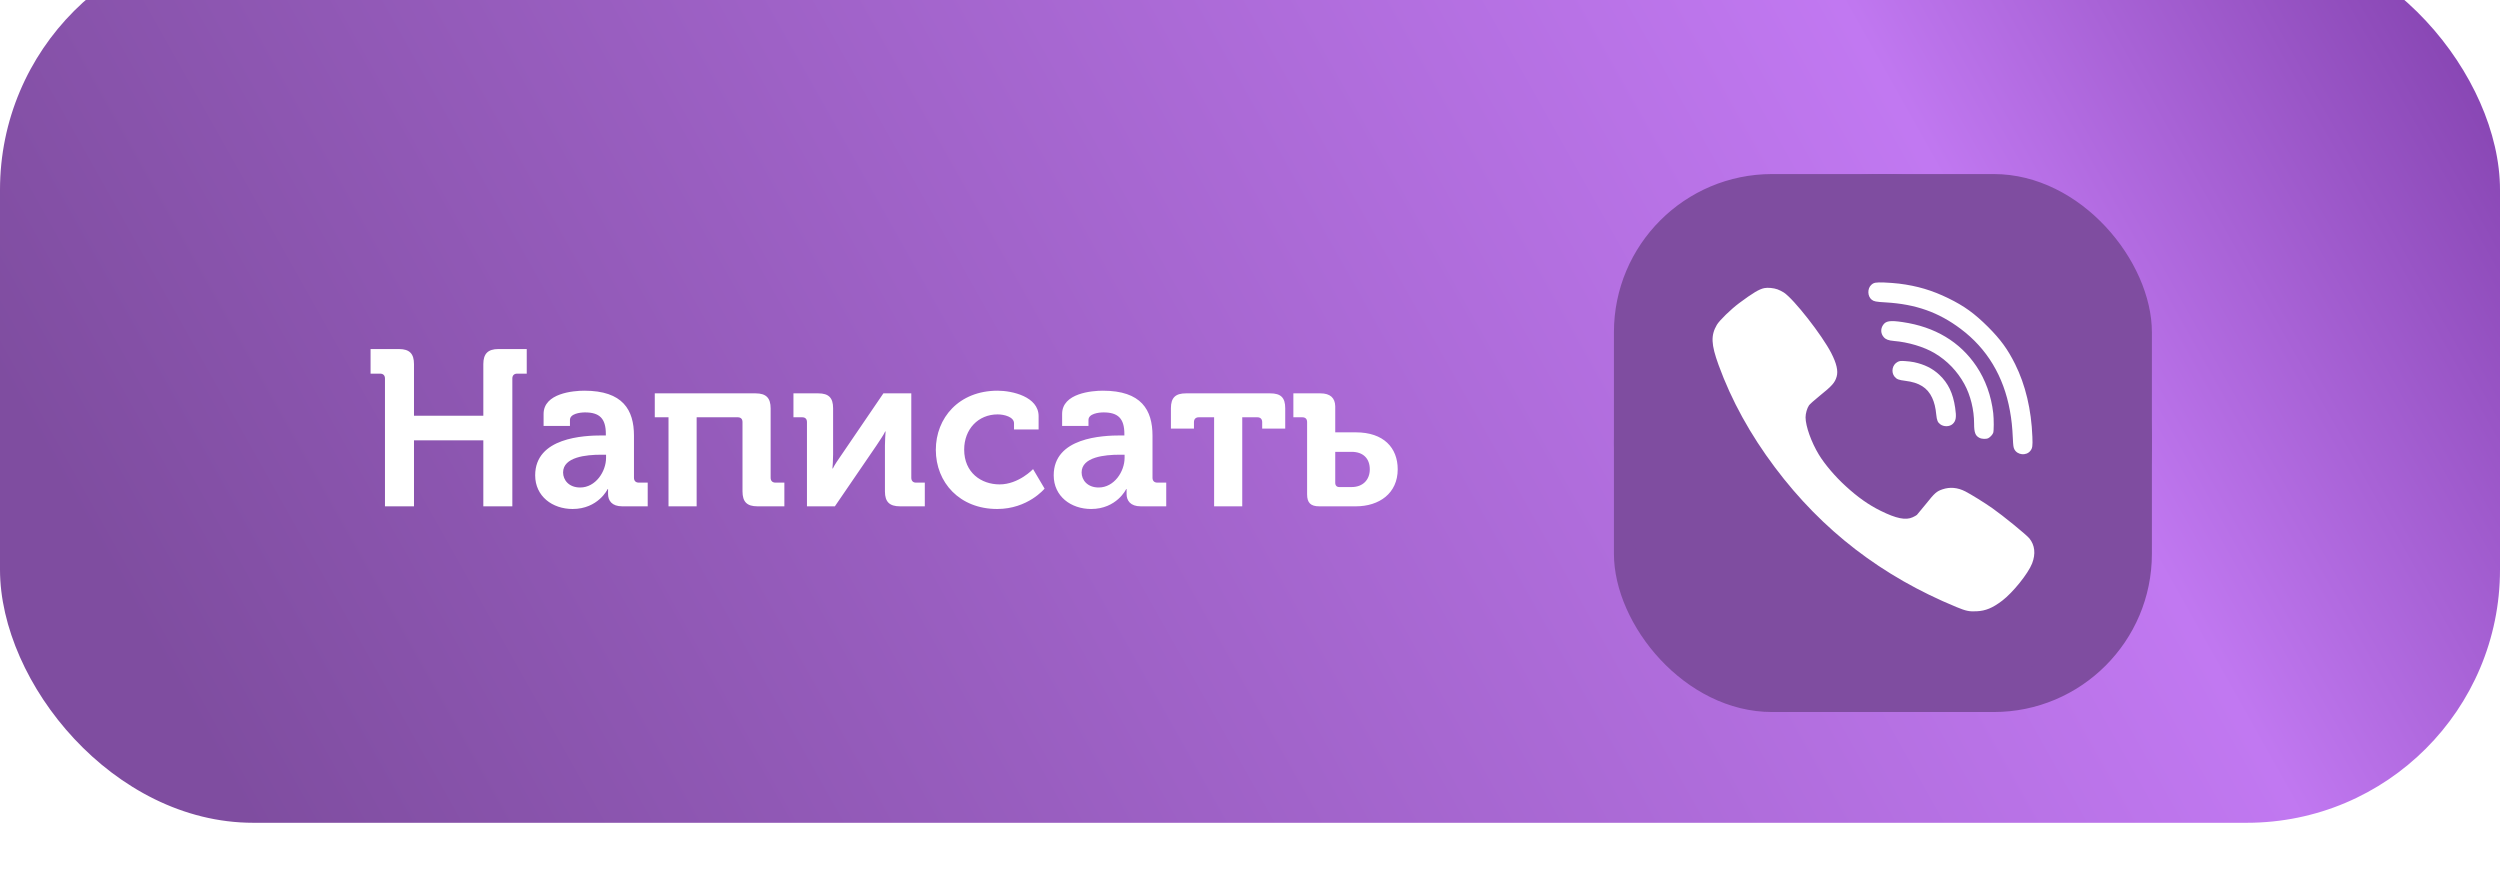
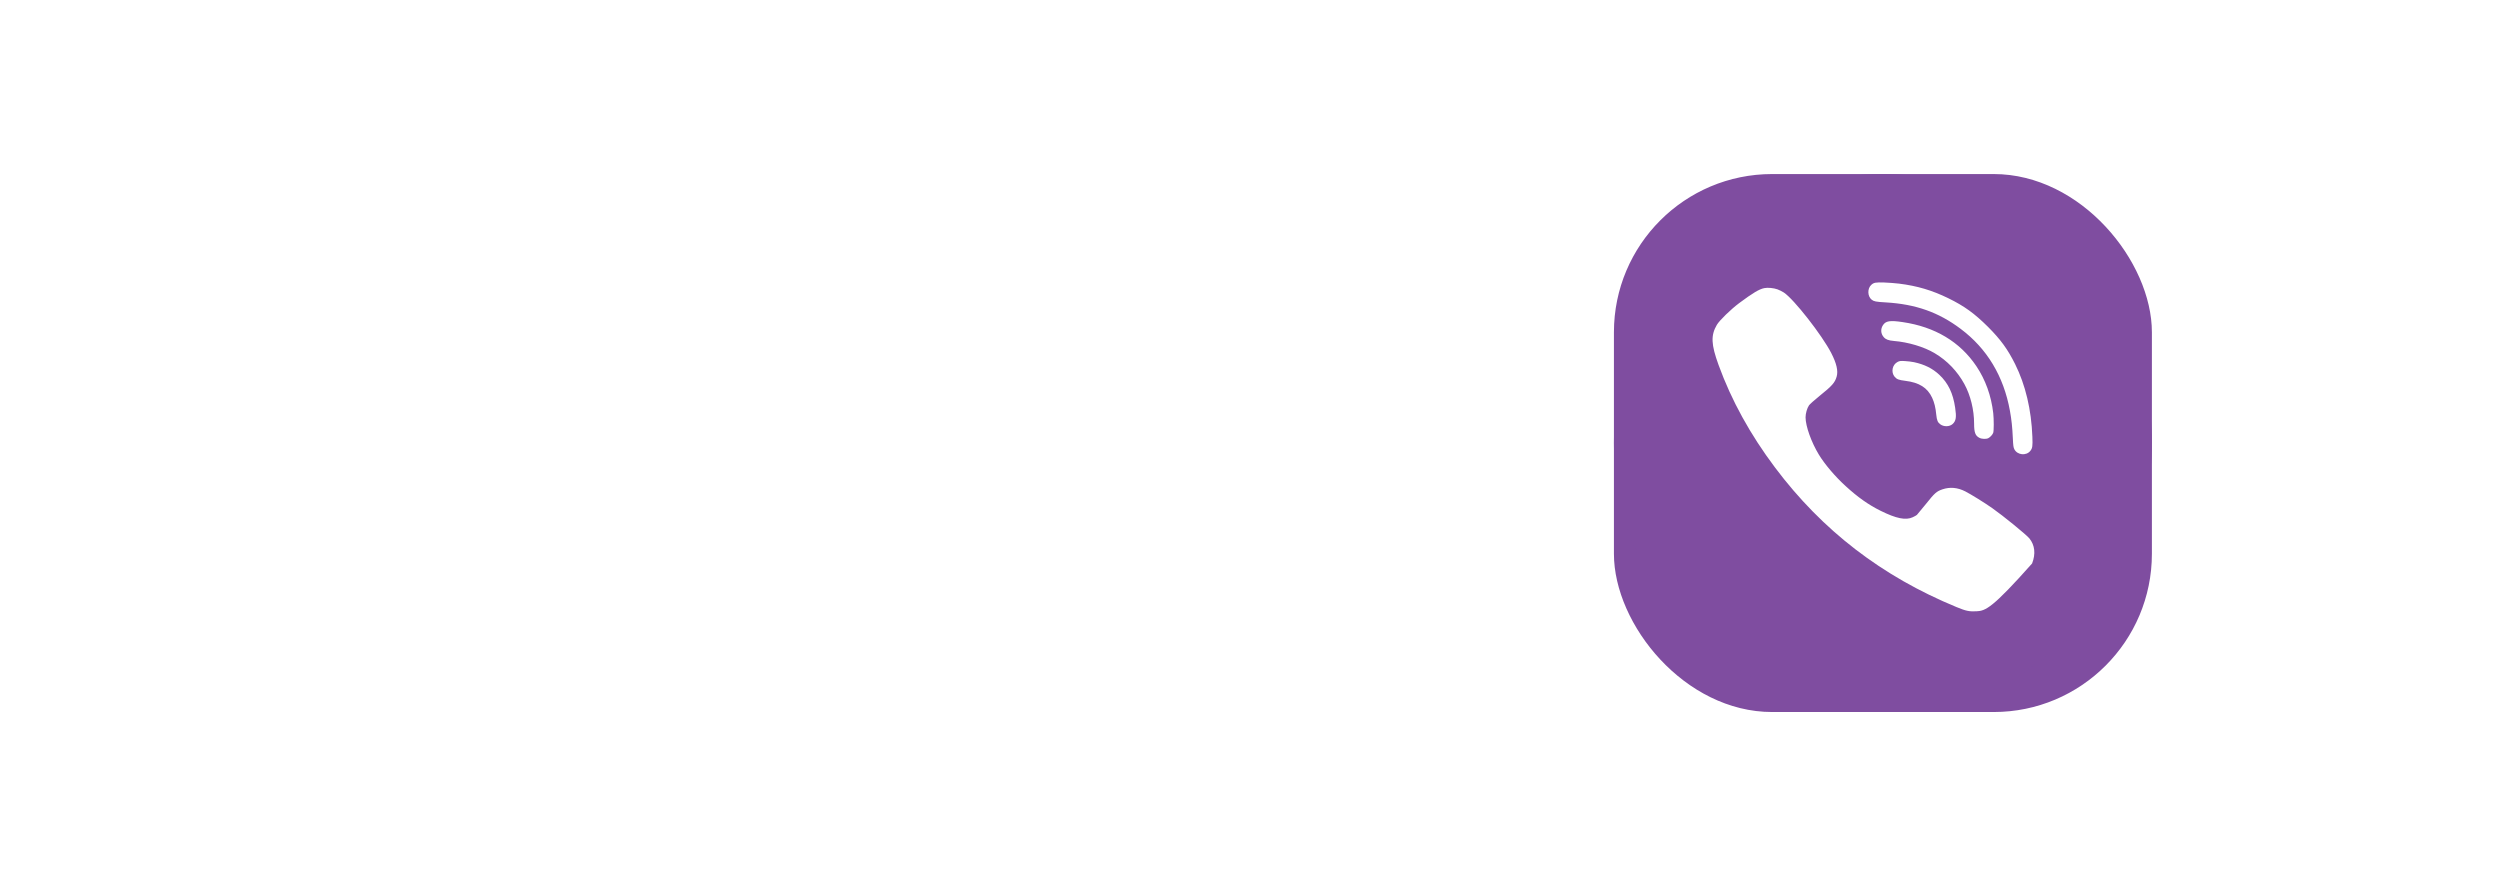
<svg xmlns="http://www.w3.org/2000/svg" width="158" height="56" viewBox="0 0 158 56" fill="none">
  <g filter="url(#filter0_i_527_1129)">
-     <rect width="158" height="56" rx="16" fill="url(#paint0_linear_527_1129)" />
-   </g>
+     </g>
  <path d="M24.33 32V23.922C24.33 23.726 24.218 23.614 24.022 23.614H23.42V22.06H25.212C25.884 22.06 26.164 22.354 26.164 23.012V26.274H30.546V23.012C30.546 22.354 30.84 22.06 31.498 22.06H33.29V23.614H32.688C32.492 23.614 32.38 23.726 32.38 23.922V32H30.546V27.828H26.164V32H24.33ZM33.823 30.04C33.823 27.646 36.903 27.52 38.065 27.52H38.289V27.422C38.289 26.442 37.883 26.064 36.973 26.064C36.651 26.064 36.021 26.148 36.021 26.54V26.918H34.355V26.162C34.355 24.846 36.245 24.692 36.931 24.692C39.367 24.692 40.067 25.91 40.067 27.534V30.194C40.067 30.39 40.179 30.502 40.375 30.502H40.935V32H39.325C38.667 32 38.429 31.636 38.429 31.216V30.908H38.401C38.415 30.908 37.799 32.168 36.189 32.168C34.915 32.168 33.823 31.37 33.823 30.04ZM35.587 29.858C35.587 30.334 35.951 30.81 36.665 30.81C37.645 30.81 38.303 29.802 38.303 28.934V28.738H37.981C37.057 28.738 35.587 28.878 35.587 29.858ZM42.25 32V26.372H41.382V24.86H47.752C48.424 24.86 48.704 25.154 48.704 25.812V30.194C48.704 30.39 48.816 30.502 49.012 30.502H49.572V32H47.878C47.206 32 46.926 31.72 46.926 31.048V26.68C46.926 26.47 46.814 26.372 46.618 26.372H44.028V32H42.25ZM51 32V26.68C51 26.47 50.888 26.372 50.692 26.372H50.146V24.86H51.714C52.372 24.86 52.652 25.14 52.652 25.798V28.724C52.652 29.06 52.624 29.494 52.61 29.606H52.638C52.722 29.41 53.002 29.004 53.198 28.724L55.83 24.86H57.594V30.194C57.594 30.39 57.706 30.502 57.888 30.502H58.448V32H56.88C56.222 32 55.928 31.72 55.928 31.062V28.15C55.928 27.87 55.956 27.436 55.97 27.268H55.942C55.872 27.45 55.578 27.87 55.396 28.15L52.764 32H51ZM59.144 28.43C59.144 26.414 60.6 24.692 63.05 24.692C63.974 24.692 65.64 25.07 65.64 26.302V27.142H64.086V26.75C64.086 26.358 63.484 26.19 63.05 26.19C61.818 26.19 60.936 27.128 60.936 28.416C60.936 29.872 62.014 30.614 63.176 30.614C64.38 30.614 65.29 29.648 65.29 29.648L66.018 30.88C66.018 30.88 64.968 32.168 63.022 32.168C60.656 32.168 59.144 30.502 59.144 28.43ZM66.594 30.04C66.594 27.646 69.674 27.52 70.836 27.52H71.06V27.422C71.06 26.442 70.654 26.064 69.744 26.064C69.422 26.064 68.792 26.148 68.792 26.54V26.918H67.126V26.162C67.126 24.846 69.016 24.692 69.702 24.692C72.138 24.692 72.838 25.91 72.838 27.534V30.194C72.838 30.39 72.95 30.502 73.146 30.502H73.706V32H72.096C71.438 32 71.2 31.636 71.2 31.216V30.908H71.172C71.186 30.908 70.57 32.168 68.96 32.168C67.686 32.168 66.594 31.37 66.594 30.04ZM68.358 29.858C68.358 30.334 68.722 30.81 69.436 30.81C70.416 30.81 71.074 29.802 71.074 28.934V28.738H70.752C69.828 28.738 68.358 28.878 68.358 29.858ZM76.732 32V26.372H75.766C75.57 26.372 75.458 26.484 75.458 26.68V27.086H74.002V25.798C74.002 25.126 74.296 24.86 74.954 24.86H80.274C80.946 24.86 81.226 25.126 81.226 25.798V27.086H79.77V26.68C79.77 26.484 79.658 26.372 79.462 26.372H78.51V32H76.732ZM82.609 31.244V26.68C82.609 26.47 82.497 26.372 82.301 26.372H81.741V24.86H83.449C84.079 24.86 84.373 25.154 84.387 25.672V27.324H85.689C87.453 27.324 88.335 28.304 88.335 29.662C88.335 31.174 87.173 32 85.689 32H83.379C82.833 32 82.609 31.776 82.609 31.244ZM84.387 30.516C84.387 30.684 84.485 30.782 84.639 30.782H85.423C86.137 30.782 86.571 30.32 86.571 29.662C86.571 28.976 86.151 28.556 85.423 28.556H84.387V30.516Z" fill="white" />
  <rect x="102" y="11" width="34" height="34" rx="10" fill="#7F4DA0" />
  <circle cx="119" cy="28" r="16" fill="white" />
-   <path fill-rule="evenodd" clip-rule="evenodd" d="M120.966 22.89C121.628 23.032 122.135 23.283 122.568 23.689C123.126 24.216 123.432 24.853 123.566 25.769C123.657 26.366 123.62 26.601 123.408 26.796C123.21 26.977 122.844 26.983 122.622 26.812C122.461 26.692 122.41 26.564 122.373 26.218C122.33 25.759 122.249 25.437 122.111 25.138C121.816 24.504 121.295 24.175 120.414 24.068C120.001 24.017 119.877 23.971 119.742 23.813C119.497 23.521 119.591 23.048 119.93 22.873C120.058 22.81 120.112 22.803 120.394 22.82C120.569 22.83 120.828 22.86 120.966 22.89ZM120.25 20.357C122.29 20.656 123.869 21.602 124.904 23.139C125.485 24.004 125.848 25.021 125.973 26.111C126.016 26.51 126.016 27.238 125.969 27.359C125.925 27.473 125.784 27.628 125.663 27.691C125.533 27.759 125.254 27.752 125.099 27.671C124.84 27.54 124.763 27.332 124.763 26.769C124.763 25.9 124.538 24.984 124.148 24.272C123.704 23.46 123.059 22.789 122.273 22.323C121.598 21.92 120.6 21.622 119.689 21.548C119.36 21.521 119.178 21.454 119.054 21.309C118.862 21.091 118.842 20.796 119.003 20.551C119.178 20.28 119.447 20.236 120.25 20.357ZM112.337 18.287C112.454 18.328 112.636 18.421 112.74 18.488C113.378 18.911 115.156 21.183 115.737 22.317C116.07 22.964 116.181 23.444 116.077 23.8C115.969 24.182 115.791 24.384 114.994 25.024C114.675 25.282 114.376 25.547 114.329 25.618C114.208 25.793 114.111 26.135 114.111 26.377C114.114 26.937 114.477 27.953 114.954 28.735C115.323 29.343 115.985 30.121 116.641 30.718C117.41 31.423 118.089 31.903 118.855 32.282C119.84 32.771 120.441 32.895 120.881 32.691C120.992 32.641 121.11 32.574 121.147 32.543C121.18 32.513 121.439 32.198 121.721 31.849C122.266 31.164 122.39 31.053 122.763 30.926C123.237 30.765 123.721 30.808 124.208 31.057C124.578 31.248 125.384 31.748 125.905 32.11C126.591 32.59 128.055 33.785 128.254 34.023C128.603 34.452 128.664 35.002 128.429 35.61C128.18 36.251 127.212 37.452 126.537 37.965C125.925 38.428 125.492 38.606 124.921 38.633C124.45 38.656 124.255 38.616 123.654 38.368C118.936 36.425 115.169 33.526 112.179 29.544C110.616 27.463 109.427 25.306 108.614 23.068C108.14 21.763 108.116 21.196 108.506 20.528C108.674 20.246 109.39 19.549 109.911 19.16C110.778 18.515 111.177 18.277 111.497 18.21C111.715 18.163 112.095 18.2 112.337 18.287ZM120.018 17.925C121.174 18.069 122.108 18.348 123.133 18.848C124.141 19.341 124.786 19.807 125.64 20.656C126.44 21.458 126.883 22.065 127.354 23.008C128.009 24.323 128.382 25.887 128.446 27.608C128.469 28.195 128.452 28.326 128.318 28.494C128.063 28.819 127.501 28.765 127.31 28.399C127.249 28.279 127.233 28.175 127.212 27.705C127.179 26.983 127.128 26.517 127.027 25.96C126.631 23.776 125.582 22.031 123.909 20.78C122.514 19.733 121.073 19.223 119.185 19.112C118.546 19.075 118.435 19.052 118.291 18.941C118.022 18.73 118.008 18.233 118.267 18.002C118.425 17.857 118.536 17.837 119.084 17.854C119.37 17.864 119.79 17.898 120.018 17.925ZM119 11C128.389 11 136 18.611 136 28C136 37.389 128.389 45 119 45C109.611 45 102 37.389 102 28C102 18.611 109.611 11 119 11Z" fill="#7F4DA0" />
+   <path fill-rule="evenodd" clip-rule="evenodd" d="M120.966 22.89C121.628 23.032 122.135 23.283 122.568 23.689C123.126 24.216 123.432 24.853 123.566 25.769C123.657 26.366 123.62 26.601 123.408 26.796C123.21 26.977 122.844 26.983 122.622 26.812C122.461 26.692 122.41 26.564 122.373 26.218C122.33 25.759 122.249 25.437 122.111 25.138C121.816 24.504 121.295 24.175 120.414 24.068C120.001 24.017 119.877 23.971 119.742 23.813C119.497 23.521 119.591 23.048 119.93 22.873C120.058 22.81 120.112 22.803 120.394 22.82C120.569 22.83 120.828 22.86 120.966 22.89ZM120.25 20.357C122.29 20.656 123.869 21.602 124.904 23.139C125.485 24.004 125.848 25.021 125.973 26.111C126.016 26.51 126.016 27.238 125.969 27.359C125.925 27.473 125.784 27.628 125.663 27.691C125.533 27.759 125.254 27.752 125.099 27.671C124.84 27.54 124.763 27.332 124.763 26.769C124.763 25.9 124.538 24.984 124.148 24.272C123.704 23.46 123.059 22.789 122.273 22.323C121.598 21.92 120.6 21.622 119.689 21.548C119.36 21.521 119.178 21.454 119.054 21.309C118.862 21.091 118.842 20.796 119.003 20.551C119.178 20.28 119.447 20.236 120.25 20.357ZM112.337 18.287C112.454 18.328 112.636 18.421 112.74 18.488C113.378 18.911 115.156 21.183 115.737 22.317C116.07 22.964 116.181 23.444 116.077 23.8C115.969 24.182 115.791 24.384 114.994 25.024C114.675 25.282 114.376 25.547 114.329 25.618C114.208 25.793 114.111 26.135 114.111 26.377C114.114 26.937 114.477 27.953 114.954 28.735C115.323 29.343 115.985 30.121 116.641 30.718C117.41 31.423 118.089 31.903 118.855 32.282C119.84 32.771 120.441 32.895 120.881 32.691C120.992 32.641 121.11 32.574 121.147 32.543C121.18 32.513 121.439 32.198 121.721 31.849C122.266 31.164 122.39 31.053 122.763 30.926C123.237 30.765 123.721 30.808 124.208 31.057C124.578 31.248 125.384 31.748 125.905 32.11C126.591 32.59 128.055 33.785 128.254 34.023C128.603 34.452 128.664 35.002 128.429 35.61C125.925 38.428 125.492 38.606 124.921 38.633C124.45 38.656 124.255 38.616 123.654 38.368C118.936 36.425 115.169 33.526 112.179 29.544C110.616 27.463 109.427 25.306 108.614 23.068C108.14 21.763 108.116 21.196 108.506 20.528C108.674 20.246 109.39 19.549 109.911 19.16C110.778 18.515 111.177 18.277 111.497 18.21C111.715 18.163 112.095 18.2 112.337 18.287ZM120.018 17.925C121.174 18.069 122.108 18.348 123.133 18.848C124.141 19.341 124.786 19.807 125.64 20.656C126.44 21.458 126.883 22.065 127.354 23.008C128.009 24.323 128.382 25.887 128.446 27.608C128.469 28.195 128.452 28.326 128.318 28.494C128.063 28.819 127.501 28.765 127.31 28.399C127.249 28.279 127.233 28.175 127.212 27.705C127.179 26.983 127.128 26.517 127.027 25.96C126.631 23.776 125.582 22.031 123.909 20.78C122.514 19.733 121.073 19.223 119.185 19.112C118.546 19.075 118.435 19.052 118.291 18.941C118.022 18.73 118.008 18.233 118.267 18.002C118.425 17.857 118.536 17.837 119.084 17.854C119.37 17.864 119.79 17.898 120.018 17.925ZM119 11C128.389 11 136 18.611 136 28C136 37.389 128.389 45 119 45C109.611 45 102 37.389 102 28C102 18.611 109.611 11 119 11Z" fill="#7F4DA0" />
  <defs>
    <filter id="filter0_i_527_1129" x="0" y="-4" width="158" height="60" filterUnits="userSpaceOnUse" color-interpolation-filters="sRGB">
      <feFlood flood-opacity="0" result="BackgroundImageFix" />
      <feBlend mode="normal" in="SourceGraphic" in2="BackgroundImageFix" result="shape" />
      <feColorMatrix in="SourceAlpha" type="matrix" values="0 0 0 0 0 0 0 0 0 0 0 0 0 0 0 0 0 0 127 0" result="hardAlpha" />
      <feOffset dy="-4" />
      <feGaussianBlur stdDeviation="2" />
      <feComposite in2="hardAlpha" operator="arithmetic" k2="-1" k3="1" />
      <feColorMatrix type="matrix" values="0 0 0 0 0 0 0 0 0 0 0 0 0 0 0 0 0 0 0.25 0" />
      <feBlend mode="normal" in2="shape" result="effect1_innerShadow_527_1129" />
    </filter>
    <linearGradient id="paint0_linear_527_1129" x1="26" y1="74.5" x2="169.328" y2="-6.026" gradientUnits="userSpaceOnUse">
      <stop stop-color="#7F4DA0" />
      <stop offset="0.689" stop-color="#C178F1" />
      <stop offset="1" stop-color="#682A91" />
    </linearGradient>
  </defs>
</svg>